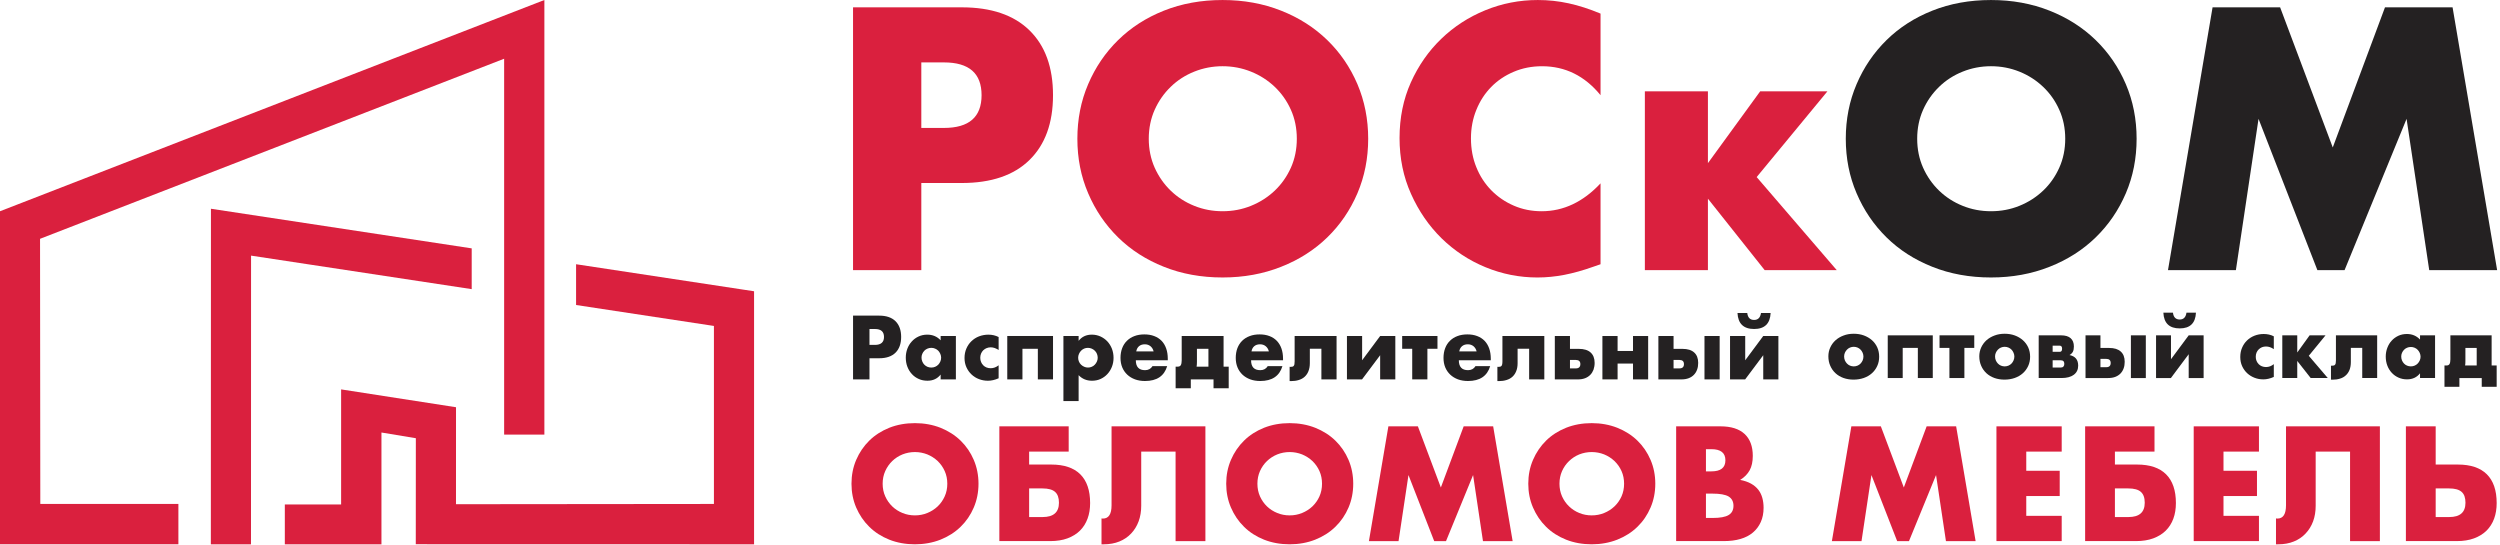
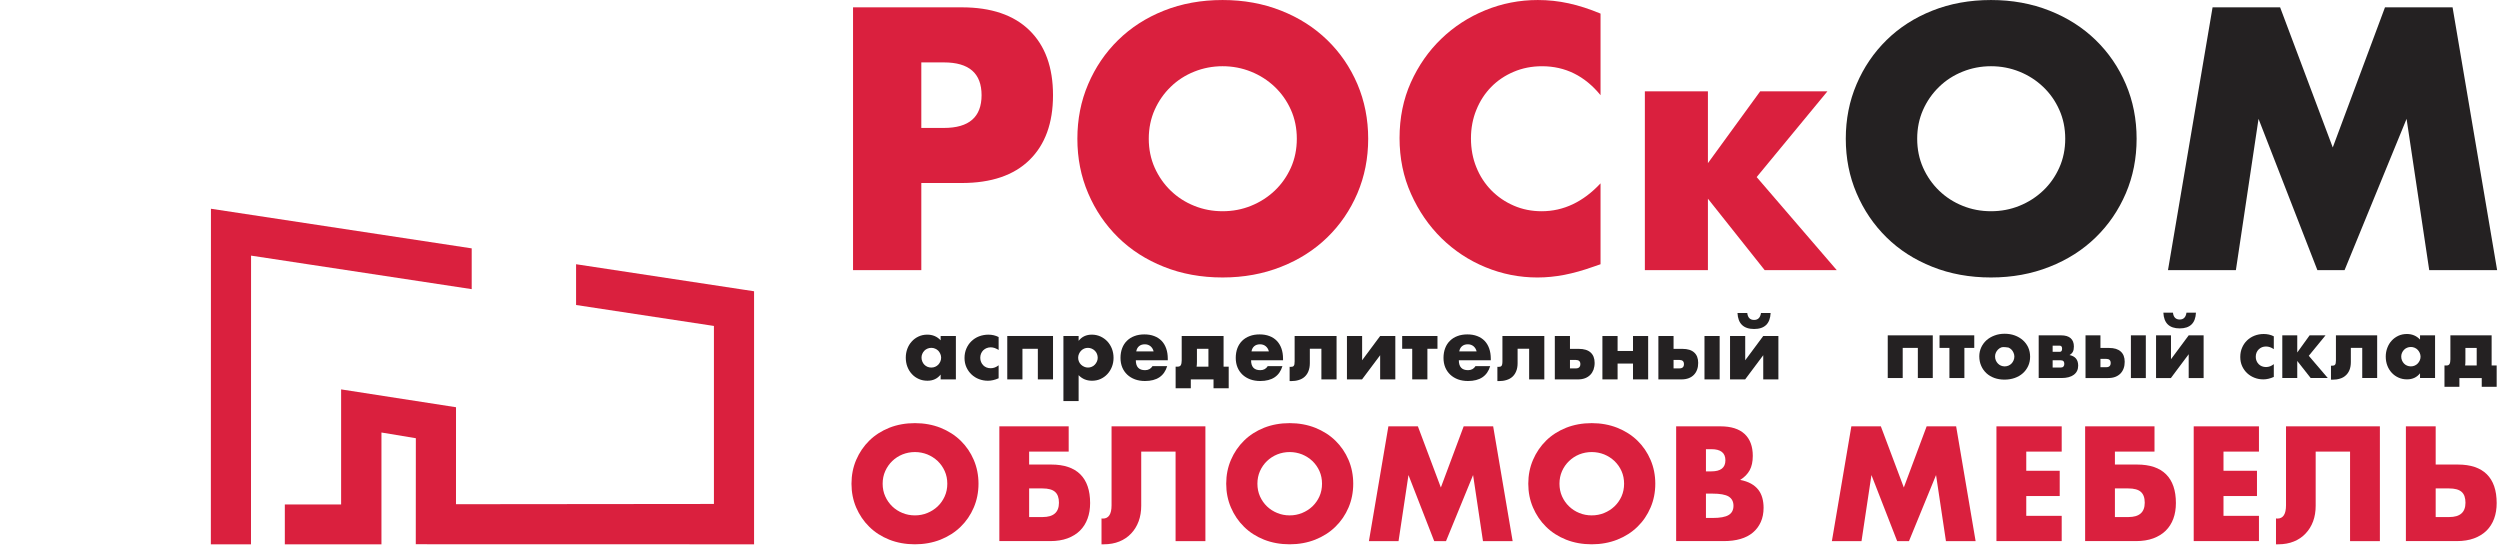
<svg xmlns="http://www.w3.org/2000/svg" width="468" height="102" viewBox="0 0 468 102" fill="none">
-   <path d="M101.908 0L0 39.546V101.89H33.395V94.34H7.545L7.497 44.706L94.375 10.994V81.353H101.908V0Z" fill="#DA203E" />
  <path d="M39.471 101.896H46.986L46.998 47.853L88.302 54.127V46.495L39.489 39.078L39.471 101.896ZM107.842 57.097L133.646 61.016V94.34L85.361 94.388L85.366 76.234L63.857 72.895V94.434L53.319 94.439V101.896H71.408V80.966L77.846 82.034L77.834 101.88L141.161 101.896V54.525L107.842 49.464V57.097Z" fill="#DA203E" />
  <path d="M172.47 23.949H176.711C181.408 23.949 183.751 21.905 183.751 17.817C183.751 13.729 181.408 11.683 176.711 11.683H172.47V23.949ZM172.47 50.573H159.688V1.373H180.032C185.556 1.373 189.785 2.81 192.714 5.679C195.655 8.55 197.124 12.598 197.124 17.817C197.124 23.036 195.655 27.077 192.714 29.953C189.785 32.824 185.556 34.259 180.032 34.259H172.47V50.573Z" fill="#DA203E" />
  <path d="M215.05 25.97C215.05 27.933 215.421 29.737 216.153 31.388C216.897 33.04 217.898 34.476 219.157 35.693C220.417 36.912 221.881 37.855 223.557 38.53C225.232 39.209 227.007 39.542 228.869 39.542C230.738 39.542 232.518 39.209 234.189 38.53C235.864 37.855 237.334 36.912 238.629 35.693C239.906 34.476 240.914 33.04 241.658 31.388C242.395 29.737 242.764 27.933 242.764 25.97C242.764 24.014 242.395 22.209 241.658 20.558C240.914 18.899 239.906 17.47 238.629 16.253C237.334 15.027 235.864 14.084 234.189 13.412C232.518 12.738 230.738 12.397 228.869 12.397C227.007 12.397 225.232 12.738 223.557 13.412C221.881 14.084 220.417 15.027 219.157 16.253C217.898 17.47 216.897 18.899 216.153 20.558C215.421 22.209 215.05 24.014 215.05 25.97ZM201.684 25.97C201.684 22.32 202.351 18.918 203.704 15.759C205.051 12.603 206.921 9.85 209.31 7.507C211.706 5.157 214.559 3.318 217.886 1.994C221.208 0.671 224.869 0.003 228.869 0.003C232.829 0.003 236.479 0.671 239.823 1.994C243.174 3.318 246.05 5.157 248.469 7.507C250.883 9.85 252.758 12.603 254.111 15.759C255.451 18.918 256.125 22.32 256.125 25.97C256.125 29.631 255.451 33.029 254.111 36.18C252.758 39.338 250.883 42.091 248.469 44.439C246.05 46.789 243.174 48.629 239.823 49.945C236.479 51.275 232.829 51.943 228.869 51.943C224.869 51.943 221.208 51.275 217.886 49.945C214.559 48.629 211.706 46.789 209.31 44.439C206.921 42.091 205.051 39.338 203.704 36.18C202.351 33.029 201.684 29.631 201.684 25.97Z" fill="#DA203E" />
  <path d="M299.621 17.817C296.668 14.204 293.014 12.399 288.666 12.399C286.752 12.399 284.977 12.751 283.348 13.448C281.719 14.139 280.319 15.087 279.149 16.282C277.971 17.483 277.045 18.906 276.377 20.558C275.698 22.21 275.364 23.992 275.364 25.907C275.364 27.863 275.698 29.668 276.377 31.32C277.045 32.983 277.983 34.412 279.177 35.63C280.379 36.849 281.772 37.804 283.389 38.501C284.993 39.199 286.733 39.544 288.603 39.544C292.685 39.544 296.364 37.804 299.621 34.325V49.467L298.315 49.917C296.364 50.615 294.531 51.124 292.844 51.453C291.146 51.78 289.47 51.945 287.811 51.945C284.426 51.945 281.175 51.3 278.071 50.017C274.959 48.735 272.23 46.925 269.851 44.599C267.485 42.274 265.587 39.514 264.153 36.316C262.712 33.118 261.996 29.626 261.996 25.842C261.996 22.058 262.7 18.584 264.111 15.432C265.53 12.283 267.421 9.564 269.794 7.28C272.16 4.995 274.901 3.208 278.035 1.924C281.163 0.643 284.449 0.003 287.883 0.003C289.844 0.003 291.76 0.209 293.658 0.624C295.551 1.034 297.535 1.679 299.621 2.545V17.817Z" fill="#DA203E" />
  <path d="M329.504 17.098H342.092L328.848 33.148L343.844 50.575H330.353L319.722 37.196V50.575H307.918V17.098H319.722V30.541L329.504 17.098Z" fill="#DA203E" />
  <path d="M358.898 25.97C358.898 27.933 359.268 29.737 360 31.388C360.738 33.04 361.746 34.476 363.004 35.693C364.264 36.912 365.729 37.855 367.405 38.53C369.08 39.209 370.848 39.542 372.716 39.542C374.586 39.542 376.366 39.209 378.037 38.53C379.705 37.855 381.182 36.912 382.47 35.693C383.754 34.476 384.76 33.04 385.499 31.388C386.242 29.737 386.611 27.933 386.611 25.97C386.611 24.014 386.242 22.209 385.499 20.558C384.76 18.899 383.754 17.47 382.47 16.253C381.182 15.027 379.705 14.084 378.037 13.412C376.366 12.738 374.586 12.397 372.716 12.397C370.848 12.397 369.08 12.738 367.405 13.412C365.729 14.084 364.264 15.027 363.004 16.253C361.746 17.47 360.738 18.899 360 20.558C359.268 22.209 358.898 24.014 358.898 25.97ZM345.531 25.97C345.531 22.32 346.199 18.918 347.552 15.759C348.899 12.603 350.768 9.85 353.158 7.507C355.547 5.157 358.407 3.318 361.734 1.994C365.055 0.671 368.716 0.003 372.716 0.003C376.672 0.003 380.326 0.671 383.67 1.994C387.021 3.318 389.904 5.157 392.316 7.507C394.731 9.85 396.606 12.603 397.959 15.759C399.306 18.918 399.973 22.32 399.973 25.97C399.973 29.631 399.306 33.029 397.959 36.18C396.606 39.338 394.731 42.091 392.316 44.439C389.904 46.789 387.021 48.629 383.67 49.945C380.326 51.275 376.672 51.943 372.716 51.943C368.716 51.943 365.055 51.275 361.734 49.945C358.407 48.629 355.547 46.789 353.158 44.439C350.768 42.091 348.899 39.338 347.552 36.18C346.199 33.029 345.531 29.631 345.531 25.97Z" fill="#242122" />
  <path d="M405.846 50.573L414.193 1.373H426.839L436.692 27.604L446.469 1.373H459.122L467.463 50.573H454.752L450.511 22.25L438.901 50.573H433.816L422.798 22.25L418.557 50.573H405.846Z" fill="#242122" />
  <path d="M165.232 90.552C165.232 91.408 165.391 92.191 165.718 92.919C166.041 93.639 166.481 94.265 167.03 94.798C167.581 95.326 168.221 95.741 168.953 96.035C169.684 96.334 170.452 96.48 171.273 96.48C172.086 96.48 172.86 96.334 173.592 96.035C174.318 95.741 174.969 95.326 175.53 94.798C176.086 94.265 176.526 93.639 176.849 92.919C177.177 92.191 177.335 91.408 177.335 90.552C177.335 89.697 177.177 88.912 176.849 88.184C176.526 87.464 176.086 86.838 175.53 86.305C174.969 85.777 174.318 85.362 173.592 85.063C172.86 84.776 172.086 84.624 171.273 84.624C170.452 84.624 169.684 84.776 168.953 85.063C168.221 85.362 167.581 85.777 167.03 86.305C166.481 86.838 166.041 87.464 165.718 88.184C165.391 88.912 165.232 89.697 165.232 90.552ZM159.398 90.552C159.398 88.958 159.691 87.47 160.277 86.094C160.875 84.717 161.684 83.51 162.731 82.486C163.774 81.461 165.021 80.664 166.474 80.078C167.927 79.504 169.526 79.211 171.273 79.211C172.999 79.211 174.594 79.504 176.058 80.078C177.511 80.664 178.77 81.461 179.824 82.486C180.878 83.51 181.704 84.717 182.29 86.094C182.876 87.47 183.175 88.958 183.175 90.552C183.175 92.151 182.876 93.633 182.29 95.009C181.704 96.386 180.878 97.593 179.824 98.617C178.77 99.644 177.511 100.446 176.058 101.025C174.594 101.599 172.999 101.892 171.273 101.892C169.526 101.892 167.927 101.599 166.474 101.025C165.021 100.446 163.774 99.644 162.731 98.617C161.684 97.593 160.875 96.386 160.277 95.009C159.691 93.633 159.398 92.151 159.398 90.552Z" fill="#DA203E" />
  <path d="M192.654 96.792H195.184C197.217 96.792 198.236 95.897 198.236 94.111C198.236 93.179 197.991 92.505 197.504 92.078C197.024 91.65 196.239 91.434 195.161 91.434H192.654V96.792ZM196.807 86.964C199.18 86.964 200.989 87.567 202.22 88.779C203.455 90.004 204.071 91.796 204.071 94.169C204.071 95.253 203.912 96.236 203.585 97.103C203.263 97.976 202.788 98.727 202.162 99.341C201.534 99.955 200.76 100.437 199.829 100.782C198.904 101.123 197.826 101.292 196.614 101.292H187.078V79.805H200.058V84.538H192.654V86.964H196.807Z" fill="#DA203E" />
  <path d="M206.203 97.048C206.285 97.066 206.368 97.078 206.461 97.078C207.538 97.078 208.083 96.252 208.083 94.6V79.809H225.651V101.295H220.068V84.541H213.637V94.682C213.637 95.748 213.473 96.714 213.151 97.593C212.829 98.466 212.36 99.228 211.756 99.866C211.146 100.516 210.416 101.015 209.548 101.365C208.687 101.717 207.714 101.893 206.637 101.893H206.203V97.048Z" fill="#DA203E" />
  <path d="M235.387 90.552C235.387 91.408 235.546 92.191 235.869 92.919C236.191 93.639 236.629 94.265 237.18 94.798C237.736 95.326 238.376 95.741 239.108 96.035C239.834 96.334 240.607 96.48 241.428 96.48C242.241 96.48 243.015 96.334 243.747 96.035C244.473 95.741 245.124 95.326 245.685 94.798C246.237 94.265 246.681 93.639 247.003 92.919C247.326 92.191 247.483 91.408 247.483 90.552C247.483 89.697 247.326 88.912 247.003 88.184C246.681 87.464 246.237 86.838 245.685 86.305C245.124 85.777 244.473 85.362 243.747 85.063C243.015 84.776 242.241 84.624 241.428 84.624C240.607 84.624 239.834 84.776 239.108 85.063C238.376 85.362 237.736 85.777 237.18 86.305C236.629 86.838 236.191 87.464 235.869 88.184C235.546 88.912 235.387 89.697 235.387 90.552ZM229.547 90.552C229.547 88.958 229.841 87.47 230.432 86.094C231.023 84.717 231.838 83.51 232.886 82.486C233.924 81.461 235.171 80.664 236.629 80.078C238.082 79.504 239.676 79.211 241.428 79.211C243.149 79.211 244.749 79.504 246.207 80.078C247.666 80.664 248.931 81.461 249.979 82.486C251.033 83.51 251.86 84.717 252.445 86.094C253.031 87.47 253.325 88.958 253.325 90.552C253.325 92.151 253.031 93.633 252.445 95.009C251.86 96.386 251.033 97.593 249.979 98.617C248.931 99.644 247.666 100.446 246.207 101.025C244.749 101.599 243.149 101.892 241.428 101.892C239.676 101.892 238.082 101.599 236.629 101.025C235.171 100.446 233.924 99.644 232.886 98.617C231.838 97.593 231.023 96.386 230.432 95.009C229.841 93.633 229.547 92.151 229.547 90.552Z" fill="#DA203E" />
  <path d="M256.262 101.294L259.905 79.814H265.429L269.728 91.26L273.999 79.814H279.521L283.166 101.294H277.612L275.762 88.928L270.695 101.294H268.481L263.666 88.928L261.807 101.294H256.262Z" fill="#DA203E" />
  <path d="M291.933 90.552C291.933 91.408 292.093 92.191 292.415 92.919C292.737 93.639 293.175 94.265 293.733 94.798C294.283 95.326 294.916 95.741 295.648 96.035C296.38 96.334 297.154 96.48 297.967 96.48C298.788 96.48 299.562 96.334 300.294 96.035C301.019 95.741 301.67 95.326 302.227 94.798C302.783 94.265 303.228 93.639 303.55 92.919C303.872 92.191 304.03 91.408 304.03 90.552C304.03 89.697 303.872 88.912 303.55 88.184C303.228 87.464 302.783 86.838 302.227 86.305C301.67 85.777 301.019 85.362 300.294 85.063C299.562 84.776 298.788 84.624 297.967 84.624C297.154 84.624 296.38 84.776 295.648 85.063C294.916 85.362 294.283 85.777 293.733 86.305C293.175 86.838 292.737 87.464 292.415 88.184C292.093 88.912 291.933 89.697 291.933 90.552ZM286.094 90.552C286.094 88.958 286.387 87.47 286.979 86.094C287.57 84.717 288.385 83.51 289.428 82.486C290.47 81.461 291.718 80.664 293.175 80.078C294.628 79.504 296.222 79.211 297.967 79.211C299.696 79.211 301.289 79.504 302.753 80.078C304.213 80.664 305.471 81.461 306.526 82.486C307.58 83.51 308.4 84.717 308.986 86.094C309.577 87.47 309.871 88.958 309.871 90.552C309.871 92.151 309.577 93.633 308.986 95.009C308.4 96.386 307.58 97.593 306.526 98.617C305.471 99.644 304.213 100.446 302.753 101.025C301.289 101.599 299.696 101.892 297.967 101.892C296.222 101.892 294.628 101.599 293.175 101.025C291.718 100.446 290.47 99.644 289.428 98.617C288.385 97.593 287.57 96.386 286.979 95.009C286.387 93.633 286.094 92.151 286.094 90.552Z" fill="#DA203E" />
  <path d="M319.353 96.962H320.577C321.976 96.962 322.984 96.787 323.594 96.417C324.196 96.06 324.507 95.48 324.507 94.684C324.507 93.886 324.196 93.314 323.594 92.943C322.984 92.586 321.976 92.405 320.577 92.405H319.353V96.962ZM319.353 88.241H320.377C322.122 88.241 322.996 87.555 322.996 86.167C322.996 84.779 322.122 84.086 320.377 84.086H319.353V88.241ZM313.775 79.811H322.083C324.055 79.811 325.556 80.285 326.586 81.234C327.605 82.184 328.122 83.56 328.122 85.34C328.122 86.424 327.927 87.321 327.541 88.03C327.149 88.737 326.558 89.347 325.761 89.84C326.558 89.991 327.23 90.225 327.793 90.536C328.356 90.853 328.806 91.233 329.164 91.689C329.51 92.148 329.761 92.663 329.914 93.231C330.066 93.799 330.143 94.408 330.143 95.052C330.143 96.06 329.967 96.957 329.615 97.73C329.264 98.509 328.771 99.165 328.133 99.698C327.501 100.231 326.727 100.63 325.814 100.894C324.899 101.162 323.874 101.291 322.739 101.291H313.775V79.811Z" fill="#DA203E" />
  <path d="M342.93 101.294L346.573 79.814H352.096L356.396 91.26L360.667 79.814H366.19L369.835 101.294H364.28L362.429 88.928L357.363 101.294H355.148L350.334 88.928L348.476 101.294H342.93Z" fill="#DA203E" />
  <path d="M385.949 84.54H379.317V88.129H385.578V92.857H379.317V96.565H385.949V101.292H373.734V79.812H385.949V84.54Z" fill="#DA203E" />
  <path d="M395.912 96.792H398.448C400.482 96.792 401.495 95.897 401.495 94.111C401.495 93.179 401.254 92.505 400.767 92.078C400.287 91.65 399.502 91.434 398.419 91.434H395.912V96.792ZM400.071 86.964C402.443 86.964 404.248 87.567 405.478 88.779C406.713 90.004 407.329 91.796 407.329 94.169C407.329 95.253 407.17 96.236 406.848 97.103C406.526 97.976 406.046 98.727 405.425 99.341C404.799 99.955 404.018 100.437 403.087 100.782C402.157 101.123 401.084 101.292 399.877 101.292H390.336V79.805H403.323V84.538H395.912V86.964H400.071Z" fill="#DA203E" />
  <path d="M422.875 84.54H416.238V88.129H422.506V92.857H416.238V96.565H422.875V101.292H410.662V79.812H422.875V84.54Z" fill="#DA203E" />
  <path d="M426.066 97.048C426.148 97.066 426.224 97.078 426.324 97.078C427.401 97.078 427.941 96.252 427.941 94.6V79.809H445.514V101.295H439.931V84.541H433.494V94.682C433.494 95.748 433.336 96.714 433.014 97.593C432.691 98.466 432.223 99.228 431.614 99.866C431.01 100.516 430.277 101.015 429.41 101.365C428.55 101.717 427.577 101.893 426.493 101.893H426.066V97.048Z" fill="#DA203E" />
  <path d="M455.96 96.792H458.496C460.53 96.792 461.536 95.897 461.536 94.111C461.536 93.179 461.302 92.505 460.815 92.078C460.331 91.65 459.55 91.434 458.468 91.434H455.96V96.792ZM460.12 86.964C462.491 86.964 464.296 87.567 465.531 88.779C466.762 90.004 467.376 91.796 467.376 94.169C467.376 95.253 467.218 96.236 466.896 97.103C466.574 97.976 466.094 98.727 465.473 99.341C464.846 99.955 464.067 100.437 463.135 100.782C462.21 101.123 461.133 101.292 459.925 101.292H450.383V79.805H455.96V86.964H460.12Z" fill="#DA203E" />
-   <path d="M162.766 64.564H163.786C164.917 64.564 165.485 64.066 165.485 63.077C165.485 62.08 164.917 61.589 163.786 61.589H162.766V64.564ZM162.766 71.019H159.691V59.086H164.581C165.911 59.086 166.931 59.432 167.64 60.129C168.342 60.827 168.695 61.811 168.695 63.077C168.695 64.342 168.342 65.325 167.64 66.022C166.931 66.72 165.911 67.065 164.581 67.065H162.766V71.019Z" fill="#242122" />
  <path d="M172.508 66.937C172.508 67.201 172.555 67.447 172.655 67.676C172.742 67.898 172.872 68.098 173.036 68.267C173.201 68.438 173.393 68.566 173.616 68.666C173.845 68.76 174.084 68.807 174.348 68.807C174.594 68.807 174.835 68.76 175.057 68.666C175.279 68.566 175.479 68.438 175.643 68.267C175.801 68.098 175.929 67.905 176.029 67.681C176.128 67.459 176.181 67.219 176.181 66.967C176.181 66.714 176.128 66.475 176.029 66.246C175.929 66.024 175.801 65.825 175.643 65.655C175.479 65.486 175.279 65.356 175.057 65.263C174.835 65.164 174.594 65.116 174.348 65.116C174.084 65.116 173.845 65.164 173.616 65.263C173.393 65.356 173.201 65.486 173.036 65.655C172.872 65.825 172.742 66.019 172.655 66.235C172.555 66.452 172.508 66.686 172.508 66.937ZM176.088 62.902H178.941V71.02H176.088V70.118C175.479 70.892 174.658 71.272 173.622 71.272C173.036 71.272 172.497 71.168 172.01 70.95C171.513 70.733 171.085 70.436 170.722 70.042C170.353 69.65 170.072 69.194 169.866 68.666C169.662 68.139 169.562 67.558 169.562 66.937C169.562 66.358 169.662 65.808 169.855 65.286C170.054 64.758 170.33 64.307 170.693 63.915C171.044 63.523 171.472 63.213 171.959 62.99C172.45 62.761 172.995 62.645 173.593 62.645C174.594 62.645 175.432 63.002 176.088 63.704V62.902Z" fill="#242122" />
  <path d="M186.943 65.529C186.457 65.19 185.954 65.019 185.455 65.019C185.179 65.019 184.929 65.072 184.693 65.167C184.454 65.26 184.248 65.394 184.072 65.565C183.898 65.74 183.756 65.951 183.657 66.185C183.557 66.426 183.504 66.69 183.504 66.982C183.504 67.269 183.557 67.533 183.657 67.767C183.756 68.008 183.891 68.212 184.067 68.388C184.236 68.558 184.442 68.699 184.682 68.792C184.929 68.886 185.179 68.933 185.455 68.933C185.988 68.933 186.48 68.745 186.943 68.382V70.812C186.246 71.123 185.578 71.276 184.952 71.276C184.366 71.276 183.81 71.176 183.282 70.977C182.749 70.778 182.285 70.49 181.882 70.11C181.483 69.741 181.161 69.29 180.922 68.769C180.681 68.247 180.559 67.661 180.559 67.017C180.559 66.372 180.675 65.788 180.904 65.255C181.133 64.722 181.449 64.259 181.847 63.879C182.245 63.492 182.714 63.186 183.265 62.97C183.815 62.759 184.408 62.648 185.034 62.648C185.719 62.648 186.357 62.794 186.943 63.093V65.529Z" fill="#242122" />
  <path d="M197.125 71.022H194.284V65.293H191.402V71.022H188.561V62.897H197.125V71.022Z" fill="#242122" />
  <path d="M205.492 66.985C205.492 66.734 205.445 66.494 205.357 66.264C205.269 66.037 205.14 65.843 204.97 65.673C204.806 65.504 204.607 65.37 204.384 65.27C204.156 65.17 203.916 65.117 203.652 65.117C203.406 65.117 203.167 65.164 202.95 65.258C202.727 65.358 202.539 65.486 202.375 65.657C202.212 65.826 202.083 66.025 201.983 66.248C201.883 66.475 201.83 66.716 201.83 66.969C201.83 67.226 201.883 67.46 201.976 67.683C202.071 67.905 202.199 68.099 202.37 68.262C202.539 68.426 202.732 68.556 202.961 68.656C203.179 68.755 203.418 68.808 203.67 68.808C203.923 68.808 204.156 68.76 204.379 68.66C204.595 68.573 204.789 68.438 204.947 68.269C205.112 68.099 205.239 67.905 205.339 67.683C205.438 67.46 205.492 67.233 205.492 66.985ZM201.918 75.075H199.072V62.904H201.918V63.805C202.521 63.032 203.348 62.645 204.391 62.645C204.97 62.645 205.503 62.762 206.001 62.985C206.499 63.213 206.933 63.523 207.297 63.91C207.659 64.303 207.946 64.76 208.152 65.286C208.351 65.814 208.456 66.382 208.456 66.985C208.456 67.59 208.351 68.146 208.152 68.66C207.946 69.182 207.665 69.638 207.301 70.026C206.938 70.419 206.511 70.723 206.025 70.945C205.533 71.168 205 71.274 204.426 71.274C203.418 71.274 202.581 70.929 201.918 70.231V75.075Z" fill="#242122" />
  <path d="M215.955 65.781C215.862 65.384 215.667 65.062 215.375 64.815C215.081 64.576 214.731 64.453 214.309 64.453C213.869 64.453 213.512 64.569 213.236 64.798C212.956 65.032 212.78 65.359 212.704 65.781H215.955ZM212.627 67.445C212.627 68.682 213.202 69.296 214.356 69.296C214.97 69.296 215.44 69.044 215.751 68.534H218.497C217.94 70.397 216.558 71.324 214.337 71.324C213.665 71.324 213.037 71.224 212.476 71.018C211.906 70.807 211.426 70.515 211.023 70.135C210.618 69.753 210.307 69.303 210.085 68.775C209.869 68.249 209.758 67.656 209.758 67C209.758 66.328 209.862 65.718 210.073 65.173C210.279 64.627 210.578 64.171 210.97 63.79C211.357 63.41 211.818 63.116 212.37 62.912C212.921 62.701 213.542 62.601 214.226 62.601C214.912 62.601 215.521 62.701 216.066 62.912C216.61 63.116 217.067 63.415 217.449 63.802C217.823 64.194 218.11 64.669 218.309 65.236C218.509 65.8 218.608 66.439 218.608 67.146V67.445H212.627Z" fill="#242122" />
  <path d="M226.217 65.291H224.067V67.727C224.067 67.945 224.062 68.109 224.05 68.237C224.038 68.367 224.027 68.495 224.004 68.636H226.217V65.291ZM220.476 68.636C220.757 68.636 220.952 68.536 221.051 68.348C221.156 68.156 221.214 67.862 221.214 67.459V62.9H229.053V68.636H230.013V72.689H227.172V71.02H222.919V72.689H220.078V68.636H220.476Z" fill="#242122" />
  <path d="M237.53 65.781C237.436 65.384 237.243 65.062 236.949 64.815C236.657 64.576 236.3 64.453 235.883 64.453C235.445 64.453 235.081 64.569 234.806 64.798C234.525 65.032 234.354 65.359 234.279 65.781H237.53ZM234.203 67.445C234.203 68.682 234.776 69.296 235.93 69.296C236.546 69.296 237.009 69.044 237.324 68.534H240.073C239.515 70.397 238.126 71.324 235.913 71.324C235.234 71.324 234.613 71.224 234.045 71.018C233.482 70.807 232.996 70.515 232.592 70.135C232.194 69.753 231.877 69.303 231.661 68.775C231.443 68.249 231.332 67.656 231.332 67C231.332 66.328 231.438 65.718 231.642 65.173C231.853 64.627 232.152 64.171 232.539 63.79C232.926 63.41 233.394 63.116 233.946 62.912C234.49 62.701 235.116 62.601 235.802 62.601C236.481 62.601 237.095 62.701 237.642 62.912C238.186 63.116 238.643 63.415 239.018 63.802C239.392 64.194 239.686 64.669 239.885 65.236C240.084 65.8 240.184 66.439 240.184 67.146V67.445H234.203Z" fill="#242122" />
  <path d="M241.418 68.662C241.448 68.674 241.494 68.68 241.559 68.68C241.694 68.68 241.817 68.669 241.921 68.646C242.021 68.627 242.109 68.581 242.169 68.511C242.232 68.447 242.28 68.34 242.315 68.206C242.343 68.071 242.355 67.89 242.355 67.661V62.905H250.205V71.018H247.364V65.288H245.202V67.983C245.202 68.562 245.108 69.067 244.938 69.489C244.769 69.911 244.528 70.256 244.229 70.532C243.925 70.808 243.557 71.012 243.117 71.141C242.69 71.276 242.215 71.34 241.699 71.34H241.418V68.662Z" fill="#242122" />
  <path d="M254.99 62.9V67.44L258.364 62.9H261.205V71.025H258.364V66.497L254.973 71.025H252.148V62.9H254.99Z" fill="#242122" />
  <path d="M269.095 65.291H267.209V71.02H264.368V65.291H262.488V62.9H269.095V65.291Z" fill="#242122" />
  <path d="M276.421 65.781C276.327 65.384 276.134 65.062 275.842 64.815C275.548 64.576 275.197 64.453 274.775 64.453C274.336 64.453 273.979 64.569 273.703 64.798C273.422 65.032 273.246 65.359 273.17 65.781H276.421ZM273.094 67.445C273.094 68.682 273.668 69.296 274.822 69.296C275.436 69.296 275.905 69.044 276.215 68.534H278.963C278.407 70.397 277.024 71.324 274.804 71.324C274.13 71.324 273.504 71.224 272.936 71.018C272.373 70.807 271.893 70.515 271.488 70.135C271.084 69.753 270.774 69.303 270.551 68.775C270.334 68.249 270.223 67.656 270.223 67C270.223 66.328 270.329 65.718 270.54 65.173C270.744 64.627 271.043 64.171 271.436 63.79C271.823 63.41 272.285 63.116 272.836 62.912C273.386 62.701 274.007 62.601 274.699 62.601C275.378 62.601 275.988 62.701 276.532 62.912C277.077 63.116 277.534 63.415 277.914 63.802C278.289 64.194 278.577 64.669 278.776 65.236C278.975 65.8 279.075 66.439 279.075 67.146V67.445H273.094Z" fill="#242122" />
  <path d="M280.311 68.662C280.345 68.674 280.392 68.68 280.456 68.68C280.585 68.68 280.709 68.669 280.814 68.646C280.92 68.627 281.001 68.581 281.066 68.511C281.131 68.447 281.177 68.34 281.206 68.206C281.235 68.071 281.254 67.89 281.254 67.661V62.905H289.096V71.018H286.255V65.288H284.095V67.983C284.095 68.562 284.007 69.067 283.831 69.489C283.661 69.911 283.426 70.256 283.122 70.532C282.818 70.808 282.448 71.012 282.009 71.141C281.581 71.276 281.106 71.34 280.591 71.34H280.311V68.662Z" fill="#242122" />
  <path d="M293.899 68.964H294.993C295.556 68.964 295.843 68.694 295.843 68.156C295.843 67.639 295.556 67.382 294.993 67.382H293.899V68.964ZM293.899 62.9V65.308H295.556C296.522 65.308 297.255 65.531 297.759 65.982C298.256 66.427 298.515 67.078 298.515 67.933C298.515 68.401 298.438 68.818 298.309 69.199C298.168 69.567 297.97 69.896 297.706 70.165C297.435 70.441 297.108 70.656 296.721 70.803C296.335 70.95 295.884 71.025 295.375 71.025H291.062V62.9H293.899Z" fill="#242122" />
  <path d="M305.699 65.702V62.902H308.534V71.022H305.699V68.058H302.812V71.022H299.971V62.902H302.812V65.702H305.699Z" fill="#242122" />
  <path d="M321.92 71.025H319.079V62.9H321.92V71.025ZM313.29 68.963H314.386C314.954 68.963 315.236 68.694 315.236 68.161C315.236 67.639 314.954 67.382 314.386 67.382H313.29V68.963ZM313.29 62.9V65.308H314.954C315.916 65.308 316.648 65.531 317.146 65.981C317.649 66.432 317.901 67.076 317.901 67.932C317.901 68.4 317.837 68.822 317.695 69.197C317.561 69.572 317.362 69.894 317.093 70.17C316.829 70.445 316.495 70.656 316.115 70.803C315.728 70.948 315.276 71.025 314.767 71.025H310.449V62.9H313.29Z" fill="#242122" />
  <path d="M331.462 58.593C331.367 60.586 330.338 61.587 328.368 61.587C326.394 61.587 325.358 60.586 325.258 58.593H327.087C327.186 59.46 327.613 59.893 328.368 59.893C329.101 59.893 329.529 59.46 329.657 58.593H331.462ZM326.704 62.899V67.445L330.079 62.899H332.915V71.023H330.079V66.496L326.693 71.023H323.863V62.899H326.704Z" fill="#242122" />
  <path d="M411.082 58.537C410.988 60.498 409.975 61.477 408.042 61.477C406.102 61.477 405.078 60.498 404.983 58.537H406.777C406.876 59.385 407.303 59.814 408.042 59.814C408.763 59.814 409.184 59.385 409.307 58.537H411.082ZM406.408 62.778V67.246L409.723 62.778H412.517V70.768H409.723V66.309L406.39 70.768H403.613V62.778H406.408Z" fill="#242122" />
-   <path d="M345.219 66.731C345.219 67.001 345.272 67.248 345.365 67.475C345.464 67.692 345.594 67.892 345.752 68.056C345.91 68.225 346.104 68.353 346.32 68.448C346.542 68.536 346.776 68.589 347.029 68.589C347.274 68.589 347.508 68.536 347.726 68.448C347.949 68.353 348.141 68.225 348.299 68.056C348.458 67.892 348.586 67.692 348.686 67.475C348.781 67.248 348.833 67.007 348.833 66.749C348.833 66.497 348.781 66.263 348.686 66.04C348.586 65.811 348.458 65.619 348.299 65.454C348.141 65.285 347.949 65.155 347.726 65.062C347.508 64.968 347.274 64.921 347.029 64.921C346.776 64.921 346.542 64.968 346.32 65.062C346.104 65.155 345.91 65.285 345.752 65.454C345.594 65.619 345.464 65.811 345.365 66.029C345.272 66.245 345.219 66.485 345.219 66.731ZM342.271 66.703C342.271 66.11 342.389 65.554 342.63 65.039C342.864 64.529 343.191 64.078 343.613 63.697C344.035 63.322 344.533 63.023 345.119 62.807C345.699 62.585 346.331 62.478 347.029 62.478C347.708 62.478 348.335 62.585 348.92 62.796C349.495 63.011 350.004 63.31 350.433 63.686C350.859 64.066 351.188 64.518 351.427 65.039C351.661 65.565 351.779 66.145 351.779 66.777C351.779 67.41 351.661 67.991 351.416 68.518C351.176 69.039 350.848 69.496 350.421 69.871C350.004 70.251 349.495 70.545 348.903 70.756C348.312 70.96 347.673 71.066 346.982 71.066C346.303 71.066 345.675 70.96 345.096 70.756C344.521 70.545 344.018 70.251 343.608 69.866C343.186 69.479 342.864 69.022 342.63 68.483C342.389 67.95 342.271 67.359 342.271 66.703Z" fill="#242122" />
  <path d="M361.815 70.768H359.02V65.125H356.186V70.768H353.385V62.778H361.815V70.768Z" fill="#242122" />
  <path d="M369.582 65.127H367.733V70.768H364.931V65.127H363.08V62.773H369.582V65.127Z" fill="#242122" />
-   <path d="M373.476 66.731C373.476 67.001 373.523 67.248 373.622 67.475C373.722 67.692 373.845 67.892 374.009 68.056C374.167 68.225 374.359 68.353 374.577 68.448C374.799 68.536 375.033 68.589 375.279 68.589C375.525 68.589 375.759 68.536 375.981 68.448C376.204 68.353 376.392 68.225 376.556 68.056C376.714 67.892 376.843 67.692 376.936 67.475C377.036 67.248 377.089 67.007 377.089 66.749C377.089 66.497 377.036 66.263 376.936 66.04C376.843 65.811 376.714 65.619 376.556 65.454C376.392 65.285 376.204 65.155 375.981 65.062C375.759 64.968 375.525 64.921 375.279 64.921C375.033 64.921 374.799 64.968 374.577 65.062C374.359 65.155 374.167 65.285 374.009 65.454C373.845 65.619 373.722 65.811 373.622 66.029C373.523 66.245 373.476 66.485 373.476 66.731ZM370.523 66.703C370.523 66.11 370.646 65.554 370.881 65.039C371.115 64.529 371.448 64.078 371.864 63.697C372.292 63.322 372.79 63.023 373.376 62.807C373.956 62.585 374.588 62.478 375.279 62.478C375.958 62.478 376.591 62.585 377.172 62.796C377.751 63.011 378.255 63.31 378.683 63.686C379.11 64.066 379.444 64.518 379.684 65.039C379.919 65.565 380.037 66.145 380.037 66.777C380.037 67.41 379.919 67.991 379.673 68.518C379.432 69.039 379.098 69.496 378.676 69.871C378.255 70.251 377.751 70.545 377.154 70.756C376.568 70.96 375.923 71.066 375.233 71.066C374.558 71.066 373.926 70.96 373.346 70.756C372.778 70.545 372.274 70.251 371.858 69.866C371.442 69.479 371.115 69.022 370.881 68.483C370.646 67.95 370.523 67.359 370.523 66.703Z" fill="#242122" />
+   <path d="M373.476 66.731C373.476 67.001 373.523 67.248 373.622 67.475C373.722 67.692 373.845 67.892 374.009 68.056C374.167 68.225 374.359 68.353 374.577 68.448C374.799 68.536 375.033 68.589 375.279 68.589C375.525 68.589 375.759 68.536 375.981 68.448C376.204 68.353 376.392 68.225 376.556 68.056C376.714 67.892 376.843 67.692 376.936 67.475C377.036 67.248 377.089 67.007 377.089 66.749C377.089 66.497 377.036 66.263 376.936 66.04C376.843 65.811 376.714 65.619 376.556 65.454C376.392 65.285 376.204 65.155 375.981 65.062C375.033 64.921 374.799 64.968 374.577 65.062C374.359 65.155 374.167 65.285 374.009 65.454C373.845 65.619 373.722 65.811 373.622 66.029C373.523 66.245 373.476 66.485 373.476 66.731ZM370.523 66.703C370.523 66.11 370.646 65.554 370.881 65.039C371.115 64.529 371.448 64.078 371.864 63.697C372.292 63.322 372.79 63.023 373.376 62.807C373.956 62.585 374.588 62.478 375.279 62.478C375.958 62.478 376.591 62.585 377.172 62.796C377.751 63.011 378.255 63.31 378.683 63.686C379.11 64.066 379.444 64.518 379.684 65.039C379.919 65.565 380.037 66.145 380.037 66.777C380.037 67.41 379.919 67.991 379.673 68.518C379.432 69.039 379.098 69.496 378.676 69.871C378.255 70.251 377.751 70.545 377.154 70.756C376.568 70.96 375.923 71.066 375.233 71.066C374.558 71.066 373.926 70.96 373.346 70.756C372.778 70.545 372.274 70.251 371.858 69.866C371.442 69.479 371.115 69.022 370.881 68.483C370.646 67.95 370.523 67.359 370.523 66.703Z" fill="#242122" />
  <path d="M385.777 68.803C385.995 68.803 386.159 68.745 386.275 68.617C386.387 68.493 386.44 68.324 386.44 68.119C386.44 67.674 386.222 67.445 385.777 67.445H384.255V68.803H385.777ZM385.578 65.863C385.877 65.863 386.023 65.67 386.023 65.283C386.023 64.896 385.877 64.709 385.578 64.709H384.255V65.863H385.578ZM381.643 62.776H385.842C386.627 62.776 387.214 62.952 387.622 63.309C388.032 63.668 388.231 64.189 388.231 64.861C388.231 65.255 388.173 65.577 388.05 65.828C387.928 66.074 387.717 66.291 387.411 66.467C388.495 66.683 389.035 67.346 389.035 68.446C389.035 69.185 388.759 69.753 388.208 70.163C387.663 70.567 386.903 70.766 385.935 70.766H381.643V62.776Z" fill="#242122" />
  <path d="M401.698 70.768H398.904V62.778H401.698V70.768ZM393.203 68.74H394.287C394.844 68.74 395.119 68.476 395.119 67.95C395.119 67.44 394.844 67.183 394.287 67.183H393.203V68.74ZM393.203 62.771V65.137H394.844C395.787 65.137 396.507 65.359 396.999 65.806C397.497 66.245 397.743 66.889 397.743 67.727C397.743 68.184 397.68 68.599 397.543 68.963C397.409 69.338 397.21 69.654 396.947 69.929C396.683 70.193 396.366 70.404 395.981 70.55C395.606 70.696 395.161 70.768 394.656 70.768H390.41V62.771H393.203Z" fill="#242122" />
  <path d="M425.657 65.361C425.177 65.028 424.686 64.863 424.192 64.863C423.923 64.863 423.678 64.91 423.444 64.998C423.209 65.097 423.01 65.227 422.834 65.401C422.658 65.572 422.524 65.771 422.424 66.005C422.324 66.24 422.278 66.504 422.278 66.796C422.278 67.076 422.324 67.329 422.424 67.563C422.524 67.797 422.658 68.003 422.828 68.172C422.992 68.342 423.198 68.478 423.432 68.571C423.678 68.664 423.923 68.712 424.192 68.712C424.72 68.712 425.207 68.529 425.657 68.168V70.562C424.973 70.867 424.315 71.02 423.701 71.02C423.121 71.02 422.57 70.921 422.056 70.721C421.534 70.522 421.077 70.24 420.679 69.871C420.28 69.502 419.963 69.057 419.729 68.548C419.495 68.031 419.379 67.459 419.379 66.826C419.379 66.193 419.49 65.612 419.718 65.091C419.94 64.564 420.25 64.112 420.644 63.732C421.036 63.352 421.499 63.058 422.037 62.842C422.577 62.631 423.157 62.525 423.771 62.525C424.457 62.525 425.084 62.666 425.657 62.959V65.361Z" fill="#242122" />
  <path d="M432.36 62.774H435.341L432.203 66.605L435.758 70.764H432.559L430.046 67.571V70.764H427.246V62.774H430.046V65.984L432.36 62.774Z" fill="#242122" />
  <path d="M436.359 68.446C436.389 68.458 436.436 68.463 436.5 68.463C436.628 68.463 436.746 68.451 436.853 68.428C436.957 68.411 437.039 68.363 437.098 68.3C437.163 68.236 437.209 68.129 437.245 67.995C437.268 67.86 437.286 67.684 437.286 67.462V62.776H445.005V70.766H442.211V65.125H440.079V67.772C440.079 68.347 439.991 68.845 439.828 69.255C439.657 69.67 439.423 70.015 439.119 70.279C438.825 70.555 438.463 70.76 438.035 70.882C437.608 71.018 437.145 71.077 436.642 71.077H436.359V68.446Z" fill="#242122" />
  <path d="M449.51 66.746C449.51 67.005 449.557 67.251 449.652 67.473C449.745 67.696 449.874 67.889 450.027 68.053C450.189 68.222 450.377 68.352 450.599 68.445C450.822 68.54 451.063 68.586 451.32 68.586C451.561 68.586 451.8 68.54 452.018 68.445C452.24 68.352 452.433 68.222 452.592 68.053C452.75 67.889 452.88 67.696 452.979 67.478C453.072 67.262 453.13 67.028 453.13 66.776C453.13 66.53 453.072 66.296 452.979 66.067C452.88 65.851 452.75 65.652 452.592 65.488C452.433 65.318 452.24 65.189 452.018 65.096C451.8 65.001 451.561 64.955 451.32 64.955C451.063 64.955 450.822 65.001 450.599 65.096C450.377 65.189 450.189 65.318 450.027 65.488C449.874 65.652 449.745 65.839 449.652 66.055C449.557 66.266 449.51 66.501 449.51 66.746ZM453.03 62.776H455.844V70.765H453.03V69.881C452.433 70.636 451.626 71.017 450.606 71.017C450.032 71.017 449.499 70.912 449.019 70.695C448.533 70.484 448.111 70.185 447.747 69.798C447.39 69.418 447.109 68.966 446.91 68.445C446.711 67.925 446.611 67.362 446.611 66.746C446.611 66.173 446.711 65.633 446.904 65.119C447.098 64.602 447.367 64.153 447.724 63.771C448.069 63.383 448.491 63.087 448.972 62.857C449.457 62.635 449.99 62.524 450.576 62.524C451.561 62.524 452.382 62.876 453.03 63.566V62.776Z" fill="#242122" />
  <path d="M463.638 65.127H461.524V67.528C461.524 67.734 461.518 67.903 461.512 68.026C461.494 68.149 461.482 68.279 461.466 68.42H463.638V65.127ZM457.986 68.42C458.266 68.42 458.454 68.32 458.56 68.132C458.66 67.945 458.713 67.658 458.713 67.266V62.773H466.433V68.42H467.376V72.403H464.581V70.768H460.4V72.403H457.605V68.42H457.986Z" fill="#242122" />
</svg>